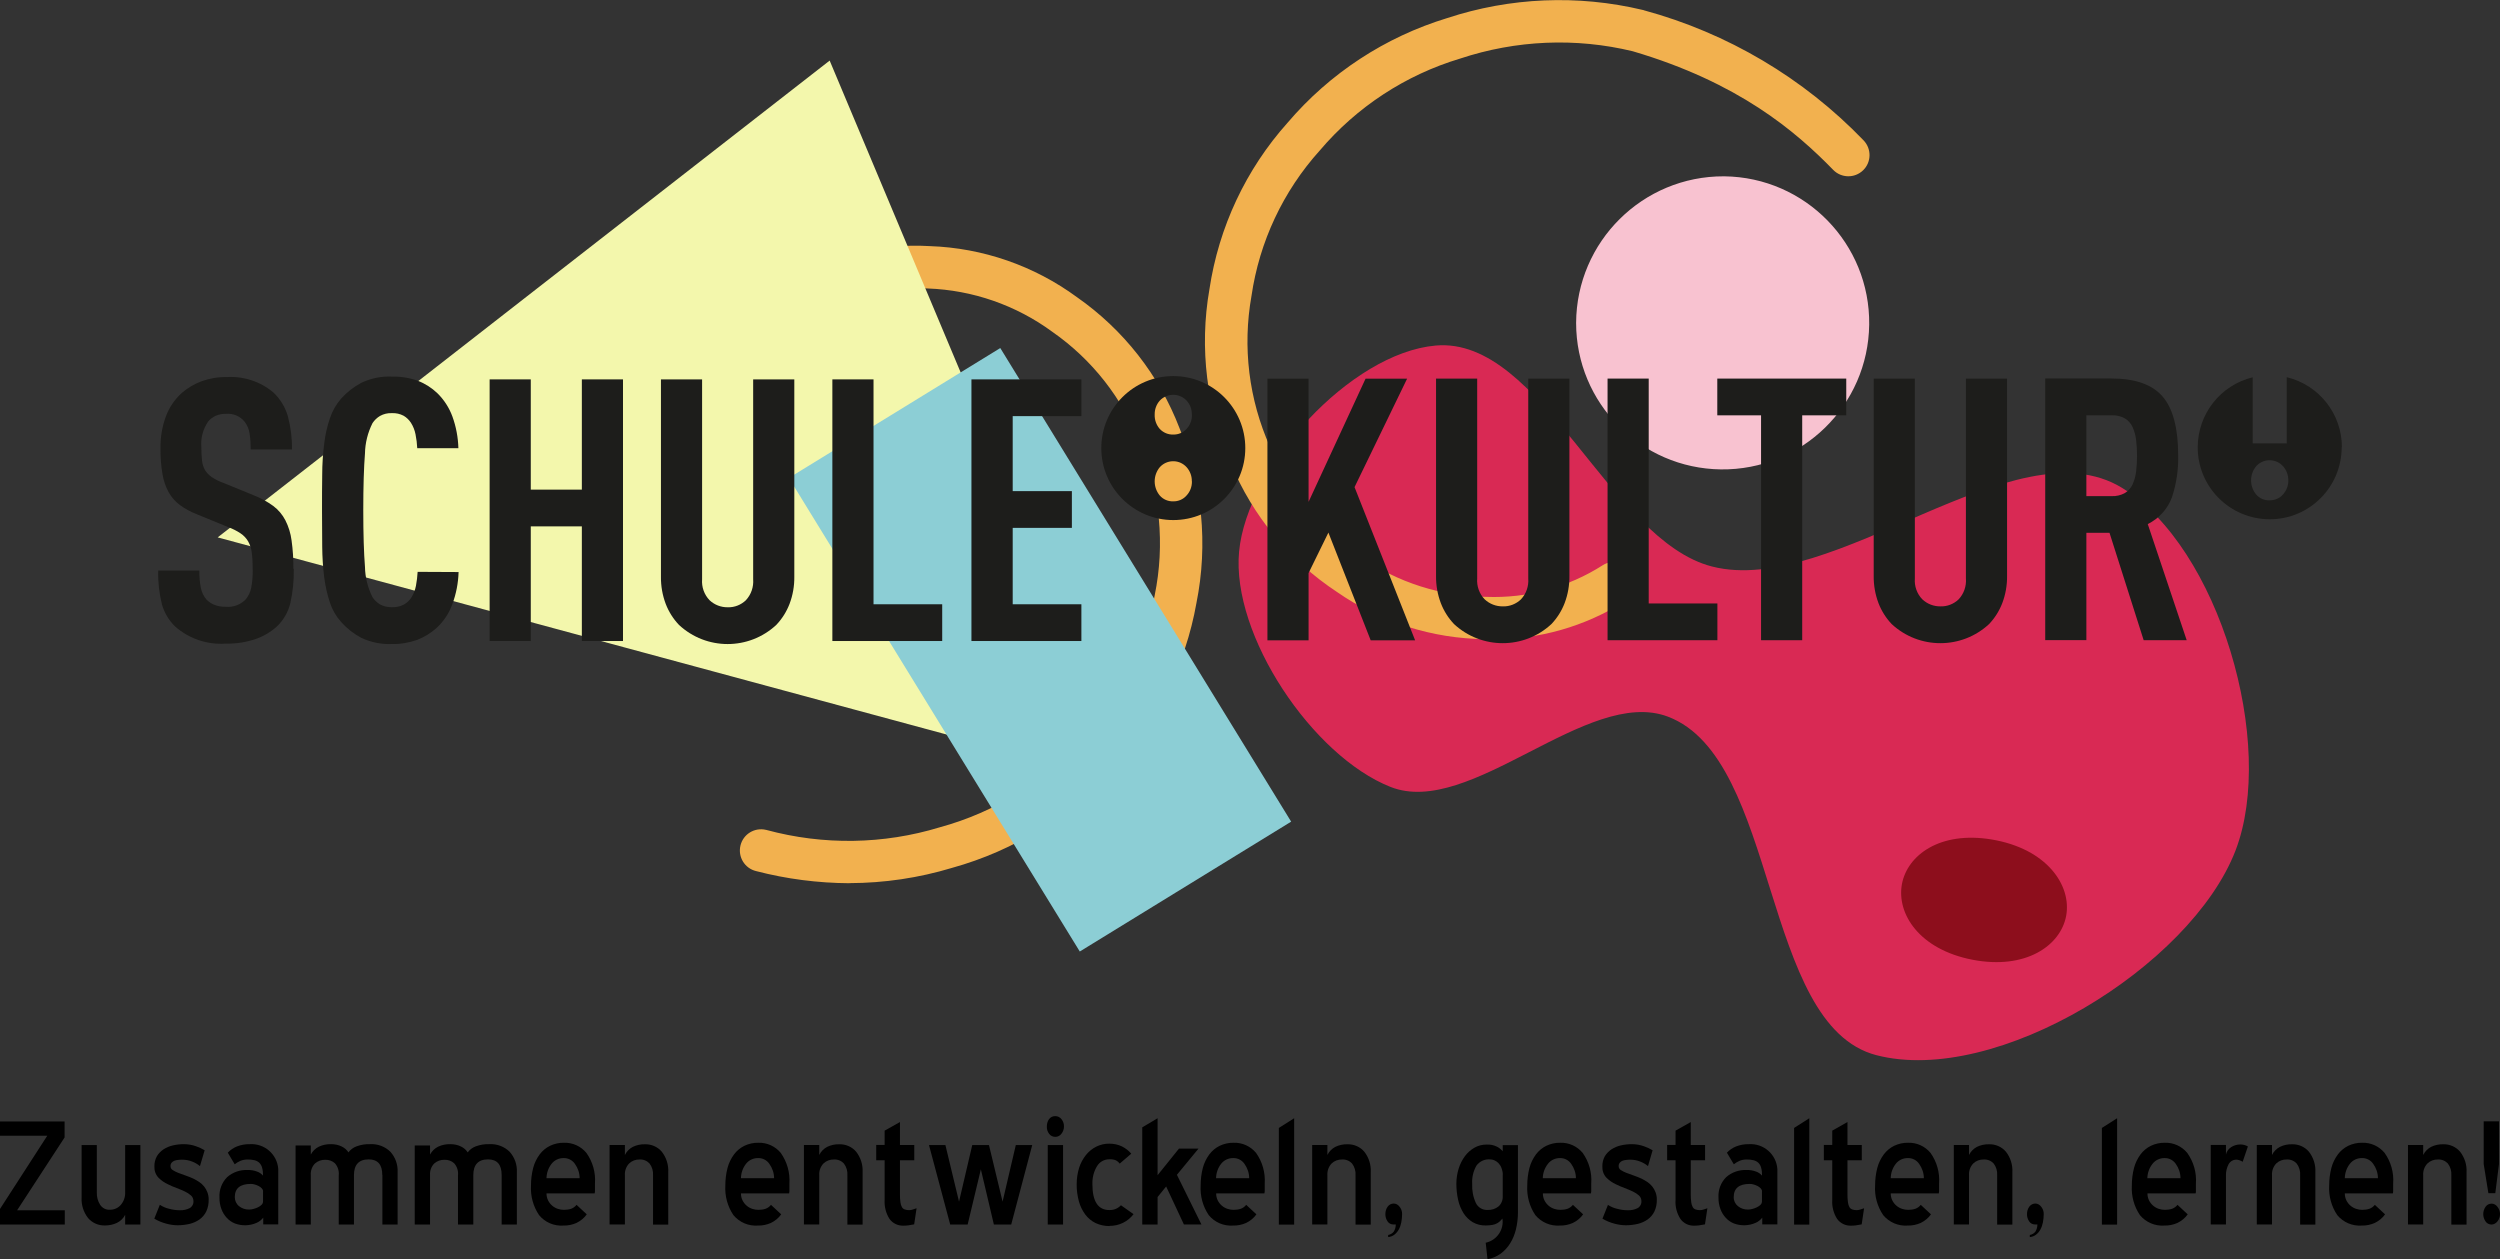
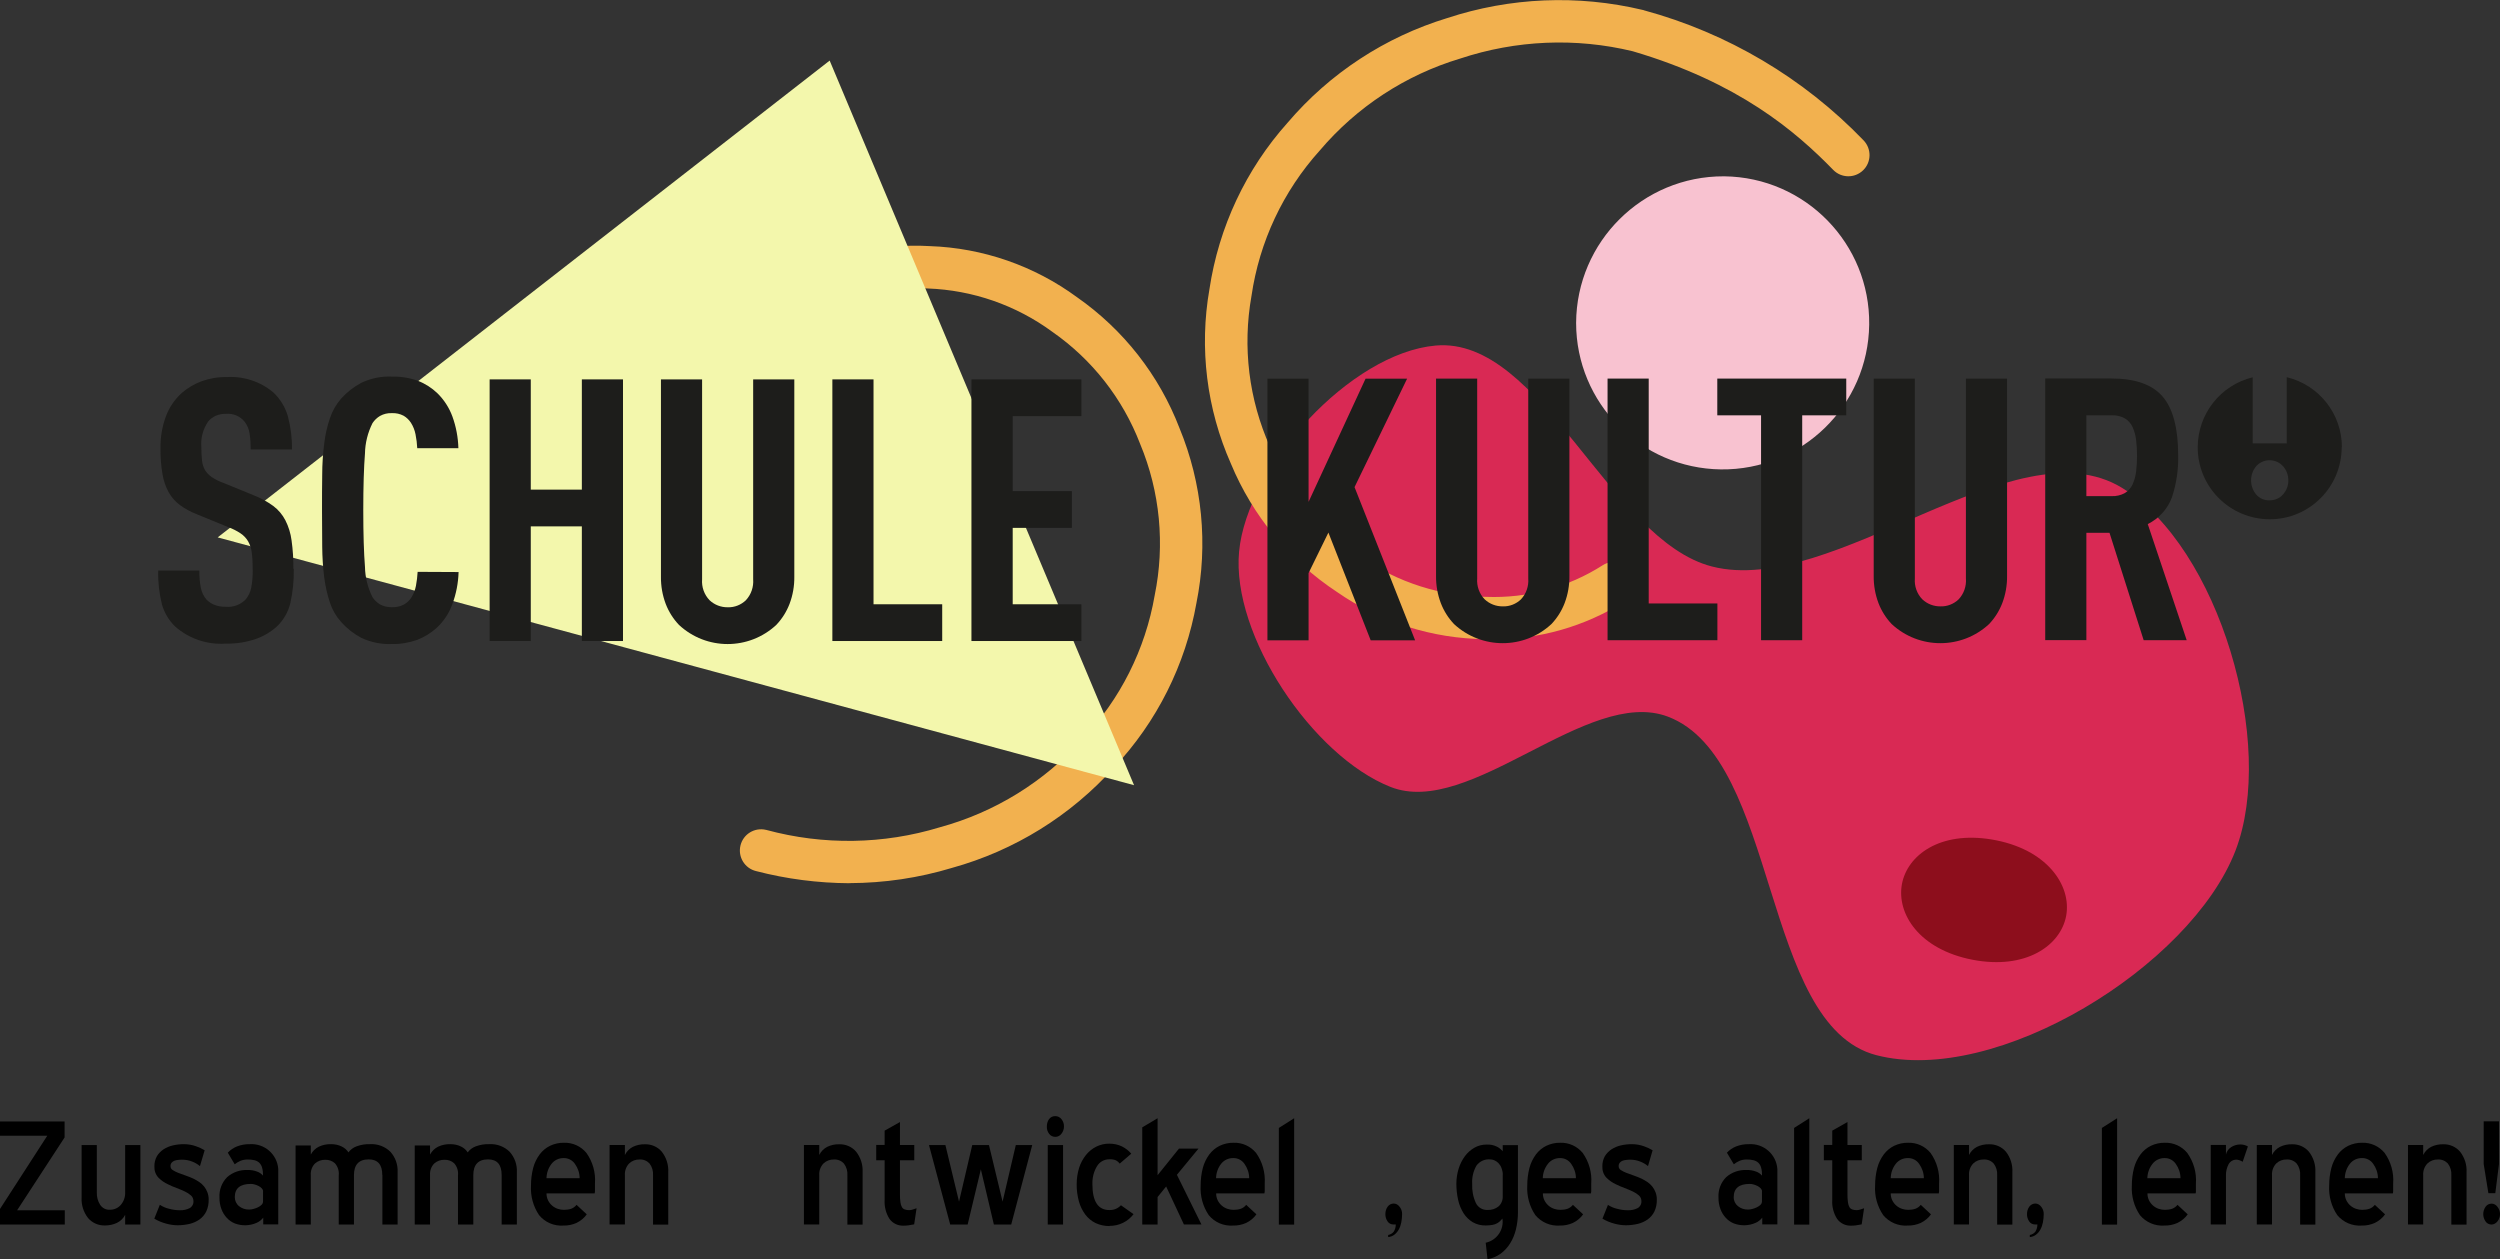
<svg xmlns="http://www.w3.org/2000/svg" id="Ebene_1" viewBox="0 0 249.68 125.76">
  <rect x="0" y="0" width="249.68" height="125.76" fill="#333333" stroke="none" />
  <defs>
    <style>.cls-1{fill:none;}.cls-2{fill:#d92954;}.cls-3{fill:#f3f7ac;}.cls-4{fill:#1d1d1b;}.cls-5{fill:#f8c2d0;}.cls-6{fill:#8d0e1c;}.cls-7{fill:#f2b14f;}.cls-8{fill:#8cced5;}.cls-9{clip-path:url(#clippath);}</style>
    <clipPath id="clippath">
      <rect class="cls-1" y="0" width="249.68" height="125.75" />
    </clipPath>
  </defs>
  <path id="Pfad_470" d="M0,112v1.43h4.72l-4.72,7.31v1.56h6.47v-1.43H1.71l4.74-7.27v-1.6H0Z" />
  <g id="Gruppe_123">
    <g class="cls-9">
      <g id="Gruppe_122">
        <path id="Pfad_471" d="M12.5,121.33c-.18.35-.48.64-.84.81-.37.17-.77.25-1.17.25-.65.02-1.28-.25-1.7-.75-.45-.58-.68-1.3-.64-2.04v-5.24h1.52v4.72c-.02.45.1.89.34,1.26.22.32.59.51.98.48.41,0,.8-.17,1.07-.48.3-.35.46-.8.44-1.26v-4.72h1.52v7.94h-1.52v-.97Z" />
        <path id="Pfad_472" d="M15.97,120.33c.28.18.59.32.91.39.36.1.73.15,1.1.15.33.01.66-.06.96-.21.25-.14.4-.41.38-.7,0-.21-.08-.42-.24-.56-.18-.16-.39-.3-.61-.4-.25-.12-.52-.23-.83-.35-.3-.11-.58-.23-.86-.37-.36-.16-.68-.39-.96-.67-.28-.3-.42-.71-.4-1.12-.01-.36.08-.71.25-1.02.17-.28.4-.51.67-.69.29-.18.61-.32.94-.39.35-.08.72-.12,1.08-.12.42,0,.83.07,1.22.21.3.1.59.24.86.4l-.47,1.58c-.23-.19-.49-.34-.77-.45-.32-.13-.66-.19-1-.19-.12,0-.25,0-.39.02-.13.01-.26.04-.38.08-.11.04-.21.11-.29.2-.08.1-.12.23-.11.36,0,.15.08.29.21.37.17.11.36.21.55.28.22.09.47.18.74.27.27.09.54.2.8.32.2.1.39.21.57.33.18.12.34.27.48.44.14.17.25.37.33.58.09.24.14.5.13.75.01.4-.07.81-.24,1.17-.15.31-.38.58-.66.79-.3.21-.63.36-.99.45-.39.09-.8.14-1.2.14-.39,0-.77-.06-1.14-.16-.42-.11-.83-.28-1.2-.5l.56-1.4Z" />
        <path id="Pfad_473" d="M26.28,118.99c0-.11-.05-.21-.12-.29-.09-.1-.19-.18-.31-.24-.13-.07-.26-.12-.4-.16-.13-.04-.26-.06-.4-.06-1.07,0-1.6.44-1.6,1.32,0,.35.15.68.42.9.29.23.64.35,1.01.34.14,0,.29-.02.42-.06.16-.04.31-.09.45-.16.14-.06.26-.15.37-.25.1-.09.15-.22.15-.35v-1ZM26.29,121.61c-.18.23-.41.41-.67.52-.68.3-1.46.32-2.16.06-.3-.12-.58-.31-.8-.55-.24-.25-.42-.55-.54-.87-.14-.37-.21-.77-.2-1.16-.05-.76.23-1.51.77-2.05.56-.49,1.28-.74,2.03-.71.33-.01.65.04.96.16.23.08.43.22.59.4,0-.28-.02-.55-.1-.82-.05-.18-.16-.35-.29-.48-.14-.12-.3-.2-.48-.24-.21-.05-.43-.07-.65-.07-.26,0-.51.04-.75.14-.2.09-.39.2-.56.34l-.69-1.16c.26-.28.58-.49.93-.63.4-.15.82-.23,1.25-.22,1.48-.1,2.76,1.01,2.86,2.49,0,.13,0,.26,0,.39v5.13h-1.5v-.69Z" />
        <path id="Pfad_474" d="M38.18,117.35c0-1.04-.45-1.56-1.36-1.56-.98,0-1.47.53-1.47,1.58v4.93h-1.52v-4.91c.05-.44-.09-.89-.39-1.22-.26-.23-.6-.35-.95-.34-.38-.01-.75.12-1.03.37-.3.3-.45.73-.42,1.15v4.95h-1.52v-7.9h1.52v.91c.18-.34.46-.62.81-.79.38-.18.8-.26,1.22-.25.37,0,.74.07,1.07.24.27.13.5.33.66.58.2-.27.48-.48.8-.6.44-.16.91-.24,1.38-.22.75-.04,1.48.24,2.01.76.5.56.76,1.29.72,2.04v5.23h-1.52v-4.95Z" />
        <path id="Pfad_475" d="M50.1,117.35c0-1.04-.45-1.56-1.36-1.56-.98,0-1.47.53-1.47,1.58v4.93h-1.53v-4.91c.05-.44-.09-.89-.39-1.22-.26-.23-.6-.35-.95-.34-.38-.01-.75.12-1.03.37-.3.3-.45.73-.42,1.15v4.95h-1.53v-7.9h1.53v.91c.18-.34.46-.62.81-.79.38-.18.8-.26,1.22-.25.37,0,.74.07,1.07.24.27.13.5.33.66.58.2-.27.48-.48.8-.6.44-.16.91-.24,1.38-.22.75-.04,1.48.24,2.01.76.5.56.76,1.29.72,2.04v5.23h-1.52v-4.95Z" />
        <path id="Pfad_476" d="M56.3,115.66c-.47-.01-.93.2-1.22.58-.32.41-.49.91-.5,1.43h3.31c0-.51-.17-1.01-.47-1.43-.25-.37-.68-.59-1.12-.58M54.58,119.19c0,.24.05.48.16.7.2.4.55.7.97.84.2.07.41.1.62.1.24,0,.49-.03.72-.11.21-.08.39-.21.53-.39l1.02.95c-.26.37-.62.66-1.03.86-.41.18-.85.27-1.29.26-.94.07-1.85-.32-2.44-1.04-.59-.87-.87-1.91-.81-2.96,0-.59.07-1.18.22-1.76.13-.49.35-.94.65-1.35.27-.36.63-.66,1.04-.86.43-.2.9-.31,1.38-.3.87-.03,1.7.35,2.25,1.02.63.89.93,1.96.85,3.05v.58c0,.07,0,.15,0,.21s-.02.13-.03.2h-4.8Z" />
        <path id="Pfad_477" d="M65.22,117.38c.03-.42-.09-.84-.35-1.18-.25-.27-.61-.42-.99-.4-.39-.01-.77.13-1.05.4-.3.32-.45.74-.42,1.18v4.91h-1.53v-7.94h1.53v1c.17-.35.45-.63.79-.81.37-.18.78-.27,1.2-.26.65-.02,1.28.25,1.7.75.45.58.68,1.3.64,2.04v5.23h-1.52v-4.92Z" />
-         <path id="Pfad_478" d="M75.72,115.66c-.47-.01-.93.2-1.22.58-.32.41-.49.91-.5,1.43h3.31c0-.51-.17-1.01-.47-1.43-.25-.37-.67-.59-1.12-.58M74,119.19c0,.24.05.48.16.7.2.4.55.7.97.84.2.07.41.1.62.1.24,0,.49-.03.72-.11.21-.08.39-.21.53-.39l1.02.95c-.26.37-.62.66-1.03.86-.41.18-.85.27-1.29.26-.94.07-1.85-.32-2.45-1.04-.59-.87-.87-1.91-.81-2.96,0-.59.07-1.18.22-1.76.13-.49.35-.94.65-1.35.27-.36.63-.66,1.04-.86.43-.2.9-.31,1.38-.3.87-.03,1.7.35,2.25,1.02.63.89.93,1.96.86,3.05v.58c0,.07,0,.15,0,.21s-.02.13-.03.2h-4.8Z" />
        <path id="Pfad_479" d="M84.63,117.38c.03-.42-.09-.84-.35-1.18-.25-.27-.61-.42-.99-.4-.39-.01-.77.13-1.05.4-.3.32-.45.74-.42,1.18v4.91h-1.53v-7.94h1.53v1c.17-.35.45-.63.79-.81.37-.18.78-.27,1.2-.26.65-.02,1.28.25,1.7.75.45.58.68,1.3.64,2.04v5.23h-1.52v-4.92Z" />
        <path id="Pfad_480" d="M91.29,122.28c-.24.05-.43.08-.58.1-.16.02-.32.03-.48.03-.55.02-1.07-.23-1.39-.67-.36-.56-.53-1.23-.49-1.9v-3.96h-.84v-1.53h.84v-1.43l1.53-.86v2.29h1.43v1.53h-1.43v3.4c0,.27.01.54.05.81.02.17.07.33.15.47.06.11.16.19.28.23.14.05.29.07.44.07.12,0,.24-.02.35-.06.12-.04.25-.08.39-.13l-.24,1.61Z" />
        <path id="Pfad_481" d="M94.9,122.3l-2.12-7.94h1.64l1.36,5.65,1.32-5.65h1.67l1.36,5.65,1.32-5.65h1.64l-2.1,7.94h-1.73l-1.3-5.52-1.32,5.52h-1.73Z" />
        <path id="Pfad_482" d="M104.64,114.36h1.53v7.94h-1.53v-7.94ZM105.4,113.54c-.24,0-.48-.1-.62-.3-.16-.21-.24-.46-.23-.73,0-.27.07-.53.22-.74.15-.2.38-.31.63-.3.24,0,.46.11.61.3.17.21.26.47.25.74,0,.27-.09.52-.26.73-.14.19-.36.3-.6.3" />
        <path id="Pfad_483" d="M110.8,122.45c-.48,0-.95-.1-1.38-.3-.41-.2-.76-.49-1.03-.85-.29-.4-.51-.84-.64-1.32-.15-.56-.23-1.14-.22-1.72,0-.55.08-1.09.24-1.62.15-.47.38-.9.68-1.28.28-.35.63-.64,1.03-.84.41-.2.86-.31,1.32-.3.43,0,.87.09,1.26.28.35.18.67.42.92.72l-1.15.99c-.1-.13-.22-.24-.37-.32-.21-.09-.43-.12-.65-.11-.51-.01-.99.25-1.25.69-.33.54-.48,1.17-.46,1.8,0,1.72.57,2.59,1.71,2.58.43.01.85-.16,1.14-.48l1.26.89c-.57.75-1.46,1.18-2.4,1.17" />
        <path id="Pfad_484" d="M116.47,118.49l-.86,1.06v2.75h-1.53v-9.71l1.53-.91v5.69l2.14-2.66h1.95l-2.16,2.62,2.45,4.96h-1.75l-1.78-3.81Z" />
        <path id="Pfad_485" d="M123.17,115.66c-.47-.01-.93.2-1.22.58-.32.41-.49.91-.5,1.43h3.31c0-.51-.17-1.01-.47-1.43-.25-.37-.67-.59-1.12-.58M121.46,119.19c0,.24.05.48.16.7.2.4.55.7.97.84.2.07.41.1.62.1.24,0,.49-.03.72-.11.21-.08.39-.21.53-.39l1.02.95c-.26.37-.62.66-1.03.86-.41.18-.85.27-1.29.26-.94.07-1.85-.32-2.44-1.04-.59-.87-.87-1.91-.81-2.96,0-.59.07-1.18.22-1.76.13-.49.35-.94.65-1.35.27-.36.63-.66,1.04-.86.43-.2.9-.31,1.38-.3.87-.03,1.7.35,2.25,1.02.63.89.93,1.96.86,3.05v.58c0,.07,0,.15,0,.21s-.02.13-.03.2h-4.8Z" />
        <path id="Pfad_486" d="M127.72,112.65l1.53-.97v10.62h-1.53v-9.65Z" />
-         <path id="Pfad_487" d="M135.38,117.38c.03-.42-.09-.84-.35-1.18-.25-.27-.61-.42-.99-.4-.39-.01-.77.13-1.05.4-.3.32-.45.74-.42,1.18v4.91h-1.52v-7.94h1.52v1c.17-.35.45-.63.79-.81.37-.18.78-.27,1.2-.26.65-.02,1.28.25,1.7.75.45.58.68,1.3.64,2.04v5.23h-1.52v-4.92Z" />
        <path id="Pfad_488" d="M138.64,123.34c.21-.04.41-.15.55-.32.14-.22.21-.47.21-.73h-.24c-.24,0-.46-.11-.59-.32-.14-.21-.22-.47-.21-.72,0-.26.07-.52.23-.74.14-.2.37-.31.6-.31.23,0,.44.12.58.31.17.2.27.47.26.74,0,.28-.03.56-.08.83-.05.25-.13.49-.25.71-.11.2-.26.38-.44.52-.18.14-.4.22-.62.24v-.22Z" />
        <path id="Pfad_489" d="M150.09,117.32c0-.24-.06-.48-.15-.71-.07-.18-.18-.34-.32-.48-.12-.11-.25-.2-.4-.26-.13-.05-.26-.08-.4-.08-.54-.05-1.06.2-1.37.63-.31.55-.46,1.18-.42,1.81-.03.66.09,1.32.37,1.92.21.44.67.71,1.15.69.4.02.8-.1,1.12-.36.28-.26.43-.63.41-1.01v-2.17ZM148.4,124.11c1.1-.25,1.82-1.3,1.65-2.41-.07.09-.15.17-.23.25-.09.09-.19.16-.3.22-.14.08-.29.13-.45.16-.22.04-.45.06-.68.06-.46.01-.91-.1-1.31-.33-.37-.22-.68-.53-.91-.89-.25-.41-.44-.85-.54-1.32-.12-.53-.18-1.08-.18-1.63,0-.51.08-1.03.23-1.51.14-.45.35-.87.63-1.25.25-.34.58-.63.95-.84.37-.21.78-.31,1.2-.31.36-.02.72.05,1.04.21.22.11.42.27.58.46v-.61h1.52v6.73c0,.57-.07,1.13-.2,1.68-.12.49-.31.97-.58,1.4-.25.4-.57.75-.95,1.03-.39.28-.84.47-1.31.55l-.18-1.65Z" />
        <path id="Pfad_490" d="M155.81,115.66c-.47-.01-.93.2-1.22.58-.32.41-.5.91-.51,1.43h3.31c0-.51-.17-1.01-.47-1.43-.25-.37-.67-.59-1.12-.58M154.09,119.19c0,.24.05.48.16.7.2.4.55.7.97.84.2.07.41.1.62.1.24,0,.49-.03.72-.11.21-.08.39-.21.53-.39l1.02.95c-.26.37-.62.66-1.03.86-.41.18-.85.27-1.29.26-.94.07-1.85-.32-2.45-1.04-.59-.87-.87-1.91-.81-2.96,0-.59.07-1.18.22-1.76.13-.49.35-.94.65-1.35.27-.36.63-.66,1.04-.86.43-.2.9-.31,1.38-.3.87-.03,1.7.35,2.25,1.02.63.89.93,1.96.85,3.05v.58c0,.07,0,.15,0,.21s-.02.13-.03.2h-4.8Z" />
        <path id="Pfad_491" d="M160.58,120.33c.28.18.59.32.91.39.36.1.73.15,1.1.15.33.01.66-.06.96-.21.25-.14.4-.41.38-.7,0-.21-.08-.42-.24-.56-.18-.16-.39-.3-.61-.4-.25-.12-.52-.23-.83-.35-.29-.11-.58-.23-.86-.37-.36-.16-.68-.39-.96-.67-.28-.3-.42-.71-.4-1.12-.01-.36.08-.71.25-1.02.17-.28.4-.51.67-.69.29-.18.6-.32.94-.39.35-.08.72-.12,1.08-.12.42,0,.83.07,1.22.21.3.1.59.24.86.4l-.46,1.58c-.23-.19-.49-.34-.77-.45-.32-.13-.65-.19-.99-.19-.12,0-.26,0-.39.02-.13.01-.26.04-.38.08-.11.04-.21.11-.29.2-.08.1-.12.23-.11.36,0,.15.08.29.21.37.17.11.36.21.55.28.22.09.47.18.74.27.27.09.54.2.8.32.2.1.39.21.57.33.18.12.34.27.48.44.14.17.25.37.33.58.09.24.14.5.13.75.01.4-.07.81-.24,1.17-.15.31-.38.58-.66.79-.3.21-.63.36-.99.45-.39.09-.8.14-1.2.14-.39,0-.77-.06-1.14-.16-.42-.11-.83-.28-1.2-.5l.56-1.4Z" />
-         <path id="Pfad_492" d="M170.27,122.28c-.24.05-.43.08-.58.1-.16.02-.32.03-.48.03-.55.02-1.07-.23-1.38-.67-.36-.56-.54-1.23-.49-1.9v-3.96h-.84v-1.53h.84v-1.43l1.52-.86v2.29h1.43v1.53h-1.43v3.4c0,.27.01.54.05.81.02.17.07.33.15.47.06.11.16.19.28.23.14.05.29.07.44.07.12,0,.24-.02.35-.06.12-.04.25-.08.39-.13l-.24,1.61Z" />
        <path id="Pfad_493" d="M175.98,118.99c0-.11-.05-.21-.12-.29-.09-.1-.19-.18-.31-.24-.13-.07-.26-.12-.4-.16-.13-.04-.26-.06-.4-.06-1.07,0-1.6.44-1.6,1.32-.01.35.15.68.42.9.28.23.64.35,1.01.34.14,0,.29-.02.42-.06.16-.04.31-.09.45-.16.14-.06.26-.15.37-.25.1-.09.15-.22.15-.35v-1ZM176,121.61c-.18.23-.41.41-.67.52-.68.3-1.46.32-2.16.06-.3-.12-.58-.31-.8-.55-.24-.25-.42-.55-.54-.87-.14-.37-.21-.77-.2-1.16-.05-.76.23-1.51.77-2.05.56-.49,1.29-.74,2.03-.71.33-.01.65.04.96.16.23.08.43.22.59.4,0-.28-.02-.55-.1-.82-.05-.18-.15-.35-.29-.48-.14-.12-.3-.2-.48-.24-.21-.05-.43-.07-.65-.07-.26,0-.51.04-.74.14-.2.09-.39.2-.56.34l-.69-1.16c.26-.28.58-.49.93-.63.4-.15.82-.23,1.25-.22,1.48-.1,2.76,1.01,2.86,2.49,0,.13,0,.26,0,.39v5.13h-1.51v-.69Z" />
        <path id="Pfad_494" d="M179.18,112.65l1.52-.97v10.62h-1.52v-9.65Z" />
        <path id="Pfad_495" d="M185.93,122.28c-.24.05-.43.08-.58.1-.16.02-.32.03-.48.03-.55.02-1.07-.23-1.39-.67-.36-.56-.53-1.23-.49-1.9v-3.96h-.84v-1.53h.84v-1.43l1.52-.86v2.29h1.43v1.53h-1.43v3.4c0,.27.01.54.05.81.02.17.07.33.15.47.06.11.16.19.28.23.14.05.29.07.44.07.12,0,.24-.02.35-.06.12-.04.25-.08.39-.13l-.24,1.61Z" />
        <path id="Pfad_496" d="M190.55,115.66c-.47-.01-.93.2-1.22.58-.32.41-.49.91-.5,1.43h3.31c0-.51-.17-1.01-.47-1.43-.25-.37-.67-.59-1.12-.58M188.83,119.19c0,.24.05.48.16.7.2.4.55.7.97.84.2.07.41.1.62.1.24,0,.49-.03.72-.11.21-.08.39-.21.53-.39l1.02.95c-.26.37-.62.66-1.03.86-.41.18-.85.27-1.29.26-.94.07-1.85-.32-2.45-1.04-.59-.87-.88-1.91-.81-2.96,0-.59.07-1.18.22-1.76.13-.49.35-.94.65-1.35.27-.36.63-.66,1.04-.86.43-.2.9-.31,1.38-.3.87-.03,1.7.35,2.25,1.02.63.89.93,1.96.85,3.05v.58c0,.07,0,.15,0,.21s-.02.13-.03.2h-4.8Z" />
        <path id="Pfad_497" d="M199.46,117.38c.03-.42-.09-.84-.35-1.18-.25-.27-.61-.42-.99-.4-.39-.01-.77.13-1.05.4-.3.32-.45.74-.42,1.18v4.91h-1.52v-7.94h1.52v1c.17-.35.45-.63.79-.81.37-.18.78-.27,1.2-.26.65-.02,1.28.25,1.7.75.45.58.68,1.3.64,2.04v5.23h-1.52v-4.92Z" />
        <path id="Pfad_498" d="M202.72,123.34c.21-.04.41-.15.55-.32.14-.22.21-.47.21-.73h-.24c-.24,0-.46-.11-.59-.32-.14-.21-.22-.47-.21-.72,0-.26.07-.52.23-.74.14-.19.36-.31.6-.31.23,0,.44.12.58.31.17.21.27.47.26.74,0,.28-.03.56-.08.83-.05.25-.13.49-.25.71-.11.2-.25.38-.44.52-.18.14-.4.22-.62.24v-.22Z" />
        <path id="Pfad_499" d="M209.92,112.65l1.52-.97v10.62h-1.52v-9.65Z" />
        <path id="Pfad_500" d="M216.19,115.66c-.47-.01-.93.2-1.22.58-.32.41-.5.91-.51,1.43h3.31c0-.51-.17-1.01-.47-1.43-.25-.37-.67-.59-1.12-.58M214.47,119.19c0,.24.05.48.16.7.2.4.55.7.97.84.2.07.41.1.62.1.24,0,.49-.03.72-.11.21-.08.39-.21.53-.39l1.02.95c-.26.37-.62.66-1.03.86-.41.18-.85.27-1.29.26-.94.07-1.85-.32-2.45-1.04-.59-.87-.87-1.91-.81-2.96,0-.59.07-1.18.22-1.76.13-.49.35-.94.65-1.35.27-.36.63-.66,1.04-.86.43-.2.9-.31,1.38-.3.87-.03,1.7.35,2.25,1.02.63.89.94,1.96.86,3.05v.58c0,.07,0,.15,0,.21,0,.07-.01.13-.03.2h-4.8Z" />
        <path id="Pfad_501" d="M223.98,116.03c-.17-.11-.36-.18-.56-.21-.35-.03-.68.15-.85.46-.18.35-.27.73-.26,1.12v4.89h-1.52v-7.94h1.52v.95c.07-.31.26-.57.53-.74.27-.17.58-.26.9-.26.27,0,.53.06.76.2l-.52,1.53Z" />
        <path id="Pfad_502" d="M229.72,117.38c.03-.42-.09-.84-.35-1.18-.25-.27-.61-.42-.99-.4-.39-.01-.77.13-1.05.4-.3.32-.45.74-.42,1.18v4.91h-1.52v-7.94h1.52v1c.17-.35.45-.63.79-.81.37-.18.78-.27,1.2-.26.65-.02,1.28.25,1.7.75.45.58.68,1.3.64,2.04v5.23h-1.52v-4.92Z" />
        <path id="Pfad_503" d="M235.9,115.66c-.47-.01-.93.2-1.22.58-.32.41-.49.91-.5,1.43h3.31c0-.51-.17-1.01-.47-1.43-.25-.37-.67-.59-1.12-.58M234.18,119.19c0,.24.05.48.16.7.2.4.55.7.97.84.2.07.41.1.62.1.24,0,.49-.03.72-.11.21-.08.39-.21.53-.39l1.02.95c-.26.37-.62.66-1.03.86-.41.18-.85.27-1.29.26-.94.07-1.85-.32-2.45-1.04-.59-.87-.87-1.91-.81-2.96,0-.59.07-1.18.22-1.76.13-.49.35-.94.65-1.35.27-.36.63-.66,1.04-.86.43-.2.9-.31,1.38-.3.87-.03,1.7.35,2.25,1.02.63.89.93,1.96.85,3.05v.58c0,.07,0,.15,0,.21,0,.07-.02.13-.03.2h-4.8Z" />
        <path id="Pfad_504" d="M244.82,117.38c.03-.42-.09-.84-.35-1.18-.25-.27-.61-.42-.99-.4-.39-.01-.77.13-1.05.4-.3.32-.45.74-.42,1.18v4.91h-1.52v-7.94h1.52v1c.17-.35.45-.63.79-.81.37-.18.78-.27,1.2-.26.65-.02,1.28.25,1.7.75.45.58.68,1.3.64,2.04v5.23h-1.52v-4.92Z" />
        <path id="Pfad_505" d="M248.52,119.17l-.47-2.92v-4.26h1.53v4.26l-.37,2.92h-.69ZM248.84,122.3c-.24,0-.47-.11-.6-.31-.31-.44-.31-1.03,0-1.47.14-.2.36-.31.6-.31.23,0,.44.12.58.31.35.43.35,1.04,0,1.47-.14.18-.35.3-.58.31" />
        <path id="Pfad_506" class="cls-7" d="M84.84,88.21c-3.15-.02-6.28-.42-9.32-1.21-1.14-.27-1.84-1.41-1.57-2.55.27-1.14,1.41-1.84,2.55-1.57.02,0,.04,0,.05.01,5.68,1.54,11.69,1.45,17.32-.27,5.5-1.5,10.45-4.56,14.25-8.82,3.76-3.96,6.27-8.95,7.2-14.34,1.04-5.07.54-10.34-1.45-15.12-1.74-4.53-4.79-8.43-8.77-11.2-3.62-2.66-7.96-4.17-12.45-4.33-4.1-.26-8.19.73-11.71,2.86-3.24,1.81-5.86,4.57-7.49,7.91-1.55,2.92-2.19,6.25-1.82,9.54.23,2.9,1.31,5.66,3.12,7.93,1.49,2.01,3.54,3.54,5.89,4.4,1.97.79,4.12,1,6.2.6,1.73-.28,3.35-1.03,4.68-2.18.89-.75,2.23-.64,2.99.25s.64,2.23-.25,2.99h0c-1.9,1.63-4.21,2.71-6.68,3.12-2.84.53-5.77.25-8.45-.81-3.08-1.14-5.77-3.15-7.74-5.78-2.28-2.91-3.66-6.42-3.97-10.11-.44-4.09.35-8.22,2.26-11.86,2.01-4.06,5.19-7.42,9.13-9.65,4.23-2.53,9.12-3.73,14.04-3.44,5.31.18,10.43,1.96,14.71,5.1,4.64,3.24,8.21,7.79,10.24,13.08,2.28,5.53,2.87,11.61,1.69,17.47-1.09,6.16-3.95,11.87-8.23,16.42-4.33,4.82-9.94,8.3-16.19,10.03-3.31,1-6.76,1.51-10.22,1.52" />
        <path id="Pfad_507" class="cls-3" d="M82.86,6.05s30.4,72.36,30.4,72.37S21.75,53.68,21.74,53.67,82.85,6.06,82.86,6.05" />
-         <path id="Pfad_508" class="cls-8" d="M78.79,47.73l21.11-12.97s29.05,47.29,29.05,47.3l-21.11,12.97-29.05-47.29" />
        <path id="Pfad_509" class="cls-2" d="M123.75,55.09c.8-8.5,11.13-19.84,19.64-20.58,10.56-.92,17.33,19.45,27.6,22.07,12.11,3.09,30.24-14.37,40.92-7.87,9.73,5.93,15.45,25.62,11.35,36.25-4.46,11.55-23.89,23.54-35.87,20.42-11.53-3-9.68-29.6-20.82-33.81-8.02-3.03-19.73,10.18-27.7,7.02-7.79-3.08-15.9-15.15-15.12-23.5" />
        <path id="Pfad_510" class="cls-6" d="M198.91,83.84c5.51.92,8.01,4.58,7.44,7.64-.56,2.97-4.05,5.4-9.36,4.37s-7.59-4.59-7.04-7.56c.54-2.88,3.79-5.31,8.96-4.45" />
        <path id="Pfad_511" class="cls-5" d="M172.22,17.61c8.08.1,14.56,6.73,14.46,14.81-.1,8.08-6.73,14.56-14.81,14.46-8.01-.1-14.46-6.62-14.46-14.63.04-8.12,6.65-14.67,14.76-14.64.02,0,.03,0,.05,0" />
        <path id="Pfad_512" class="cls-7" d="M148.93,63.83c-.19,0-.38,0-.58,0-5.31-.04-10.48-1.69-14.84-4.72-4.73-3.12-8.41-7.58-10.58-12.81-2.42-5.47-3.17-11.53-2.14-17.42.93-6.19,3.64-11.97,7.81-16.63,4.2-4.93,9.73-8.55,15.92-10.44,6.31-2.08,13.07-2.36,19.53-.82.05,0,.09.02.14.04,8.35,2.27,15.93,6.76,21.93,12.99.81.84.79,2.18-.05,2.99-.84.81-2.17.79-2.98-.04-3.78-3.88-9.47-8.74-20.02-11.85-5.7-1.38-11.67-1.12-17.24.73-5.46,1.64-10.33,4.83-14.02,9.18-3.66,4.06-6.03,9.11-6.82,14.52-.91,5.1-.27,10.35,1.85,15.08,1.85,4.48,5.01,8.3,9.05,10.98,3.69,2.57,8.06,3.96,12.55,4,4.11.16,8.17-.95,11.63-3.16.99-.63,2.3-.33,2.92.65.63.99.33,2.3-.65,2.92-.01,0-.02.02-.04.02-3.99,2.54-8.64,3.86-13.37,3.8" />
        <path id="Pfad_513" class="cls-4" d="M29.34,56.81c.02,1.15-.09,2.29-.34,3.41-.21.89-.68,1.71-1.34,2.34-.6.55-1.31.97-2.07,1.24-.97.34-2,.5-3.03.48-1.85.13-3.67-.48-5.07-1.71-.63-.61-1.08-1.38-1.32-2.22-.27-1.1-.4-2.24-.37-3.37h4.11c-.01.58.04,1.17.15,1.74.09.44.29.85.59,1.19.22.21.47.38.75.49.37.15.76.21,1.16.2.74.07,1.47-.21,1.98-.74.28-.34.47-.74.55-1.16.11-.58.16-1.16.15-1.75,0-.58-.02-1.16-.09-1.73-.04-.41-.17-.8-.37-1.16-.19-.32-.45-.59-.75-.79-.39-.26-.81-.47-1.25-.63l-3.12-1.28c-.6-.23-1.17-.54-1.69-.92-.46-.34-.84-.77-1.12-1.27-.31-.57-.52-1.18-.62-1.82-.15-.85-.21-1.71-.2-2.57-.02-1.08.16-2.16.53-3.17.33-.91.88-1.72,1.6-2.37.58-.5,1.24-.89,1.96-1.16.81-.29,1.66-.44,2.51-.42,1.71-.11,3.4.45,4.7,1.56.68.65,1.18,1.48,1.43,2.39.28,1.07.42,2.17.4,3.28h-4.12c0-.53-.03-1.06-.11-1.58-.06-.44-.24-.86-.51-1.21-.45-.54-1.13-.83-1.84-.77-.36-.01-.72.06-1.05.2-.27.13-.52.31-.72.54-.53.76-.78,1.67-.7,2.59,0,.46.02.92.07,1.37.04.33.14.66.31.94.17.27.4.5.66.68.35.23.72.42,1.12.56l3.08,1.26c.69.27,1.35.63,1.94,1.06.51.38.92.87,1.21,1.43.32.63.53,1.31.62,2.01.13.93.19,1.88.18,2.82" />
        <path id="Pfad_514" class="cls-4" d="M45.8,57.12c-.03,1.1-.24,2.18-.62,3.21-.32.89-.85,1.7-1.54,2.35-.57.52-1.24.94-1.96,1.22-.82.29-1.68.44-2.55.42-1.05.04-2.1-.17-3.05-.62-.76-.4-1.44-.94-2.01-1.58-.5-.56-.88-1.21-1.12-1.93-.27-.82-.46-1.67-.57-2.53-.13-1.02-.19-2.04-.2-3.06-.01-1.1-.02-2.3-.02-3.6s0-2.47.02-3.6c0-1.04.07-2.07.2-3.1.1-.86.29-1.71.57-2.53.24-.72.62-1.39,1.12-1.96.57-.64,1.26-1.18,2.02-1.58.95-.45,2-.67,3.05-.62.88-.02,1.76.12,2.59.42.73.28,1.4.71,1.96,1.25.66.65,1.17,1.44,1.49,2.31.37,1.02.57,2.09.6,3.17h-4.11c-.02-.46-.08-.92-.17-1.38-.08-.41-.23-.8-.46-1.16-.19-.29-.44-.53-.73-.7-.36-.19-.77-.28-1.17-.26-.42-.02-.83.08-1.19.28-.3.18-.56.43-.75.72-.47.94-.73,1.97-.75,3.02-.11,1.38-.17,3.27-.17,5.67s.06,4.3.17,5.67c.02,1.05.28,2.08.75,3.02.19.29.45.54.75.72.37.2.78.29,1.19.28.41.02.82-.07,1.19-.26.3-.17.56-.41.75-.7.23-.36.38-.76.46-1.17.09-.46.14-.93.17-1.4l4.11.02Z" />
        <path id="Pfad_515" class="cls-4" d="M58.11,64.02v-11.45h-5.1v11.45h-4.11v-26.13h4.11v11.01h5.1v-11.01h4.11v26.13h-4.11Z" />
        <path id="Pfad_516" class="cls-4" d="M79.33,57.6c.01.93-.15,1.85-.48,2.72-.3.78-.75,1.49-1.32,2.09-2.74,2.55-6.98,2.55-9.72,0-.57-.6-1.02-1.31-1.32-2.09-.33-.87-.49-1.79-.48-2.72v-19.71h4.11v19.96c-.06.78.21,1.54.75,2.1.49.46,1.14.71,1.82.7.67.02,1.32-.24,1.8-.7.53-.57.79-1.33.73-2.1v-19.96h4.11v19.71Z" />
        <path id="Pfad_517" class="cls-4" d="M83.13,64.02v-26.13h4.11v22.46h6.86v3.67h-10.97Z" />
-         <path id="Pfad_518" class="cls-4" d="M97.02,64.02v-26.13h10.98v3.67h-6.86v7.49h5.91v3.67h-5.91v7.63h6.86v3.67h-10.98Z" />
-         <path id="Pfad_519" class="cls-4" d="M117.18,37.56c-3.97,0-7.19,3.22-7.19,7.19s3.22,7.19,7.19,7.19,7.19-3.22,7.19-7.19c0-3.97-3.22-7.19-7.19-7.19M119.04,48.07c.01.53-.18,1.04-.54,1.42-.33.38-.82.59-1.32.58-.51.02-1.01-.19-1.35-.58-.68-.82-.68-2.01,0-2.83.67-.74,1.81-.8,2.55-.13.04.04.09.08.13.13.34.38.53.88.52,1.4M119.04,41.4c.02.53-.17,1.05-.54,1.44-.34.37-.82.57-1.32.56-.51.02-1-.19-1.35-.56-.35-.4-.53-.91-.51-1.44-.01-.51.17-1.01.51-1.39.69-.74,1.86-.78,2.6-.08.03.03.06.05.08.08.35.38.53.88.52,1.39" />
+         <path id="Pfad_518" class="cls-4" d="M97.02,64.02v-26.13h10.98v3.67h-6.86v7.49h5.91v3.67h-5.91v7.63h6.86v3.67h-10.98" />
        <path id="Pfad_520" class="cls-4" d="M228.01,46.56c-.67-.74-1.82-.8-2.56-.12-.04.04-.08.08-.12.12-.68.82-.68,2.01,0,2.83.34.39.83.6,1.35.58.5,0,.99-.2,1.32-.58.36-.39.55-.9.54-1.42,0-.52-.18-1.01-.52-1.4M233.87,44.66c0,3.97-3.21,7.2-7.18,7.2-3.97,0-7.2-3.21-7.2-7.18,0-3.32,2.26-6.21,5.49-7v6.6h3.4v-6.61c3.23.78,5.51,3.66,5.51,6.99" />
        <path id="Pfad_521" class="cls-4" d="M136.89,63.94l-4.22-10.75-1.98,4.04v6.72h-4.11v-26.13h4.11v12.3l5.69-12.3h4.15l-5.25,10.83,6.05,15.3h-4.44Z" />
        <path id="Pfad_522" class="cls-4" d="M156.74,57.52c.01.93-.15,1.85-.48,2.72-.3.78-.75,1.49-1.32,2.09-2.74,2.54-6.98,2.54-9.72,0-.57-.6-1.02-1.31-1.32-2.09-.33-.87-.49-1.79-.48-2.72v-19.71h4.11v19.96c-.06.77.21,1.54.75,2.09.49.46,1.14.71,1.82.7.67.02,1.32-.24,1.8-.7.53-.56.79-1.32.73-2.09v-19.96h4.11v19.71Z" />
        <path id="Pfad_523" class="cls-4" d="M160.55,63.94v-26.13h4.11v22.46h6.86v3.67h-10.97Z" />
        <path id="Pfad_524" class="cls-4" d="M179.99,41.48v22.46h-4.11v-22.46h-4.37v-3.67h12.88v3.67h-4.4Z" />
        <path id="Pfad_525" class="cls-4" d="M200.45,57.52c.01.93-.15,1.85-.48,2.72-.3.78-.75,1.49-1.32,2.09-2.74,2.54-6.98,2.54-9.72,0-.57-.6-1.02-1.31-1.32-2.09-.33-.87-.49-1.79-.48-2.72v-19.71h4.11v19.96c-.06.77.21,1.54.75,2.09.49.46,1.14.71,1.82.7.67.02,1.32-.24,1.8-.7.53-.56.79-1.32.73-2.09v-19.96h4.11v19.71Z" />
        <path id="Pfad_526" class="cls-4" d="M213.43,45.52c0-.52-.03-1.04-.09-1.56-.05-.45-.17-.89-.35-1.3-.16-.36-.43-.67-.77-.87-.4-.23-.86-.33-1.32-.31h-2.53v8.07h2.53c.46.02.92-.09,1.32-.31.34-.21.61-.51.77-.87.18-.41.3-.85.35-1.29.06-.52.09-1.04.09-1.56M214.09,63.93l-3.41-10.72h-2.31v10.72h-4.11v-26.13h6.6c2.4,0,4.11.61,5.14,1.82,1.03,1.21,1.54,3.17,1.54,5.89.03,1.41-.18,2.81-.62,4.15-.43,1.17-1.3,2.13-2.42,2.68l3.89,11.6h-4.29Z" />
      </g>
    </g>
  </g>
</svg>